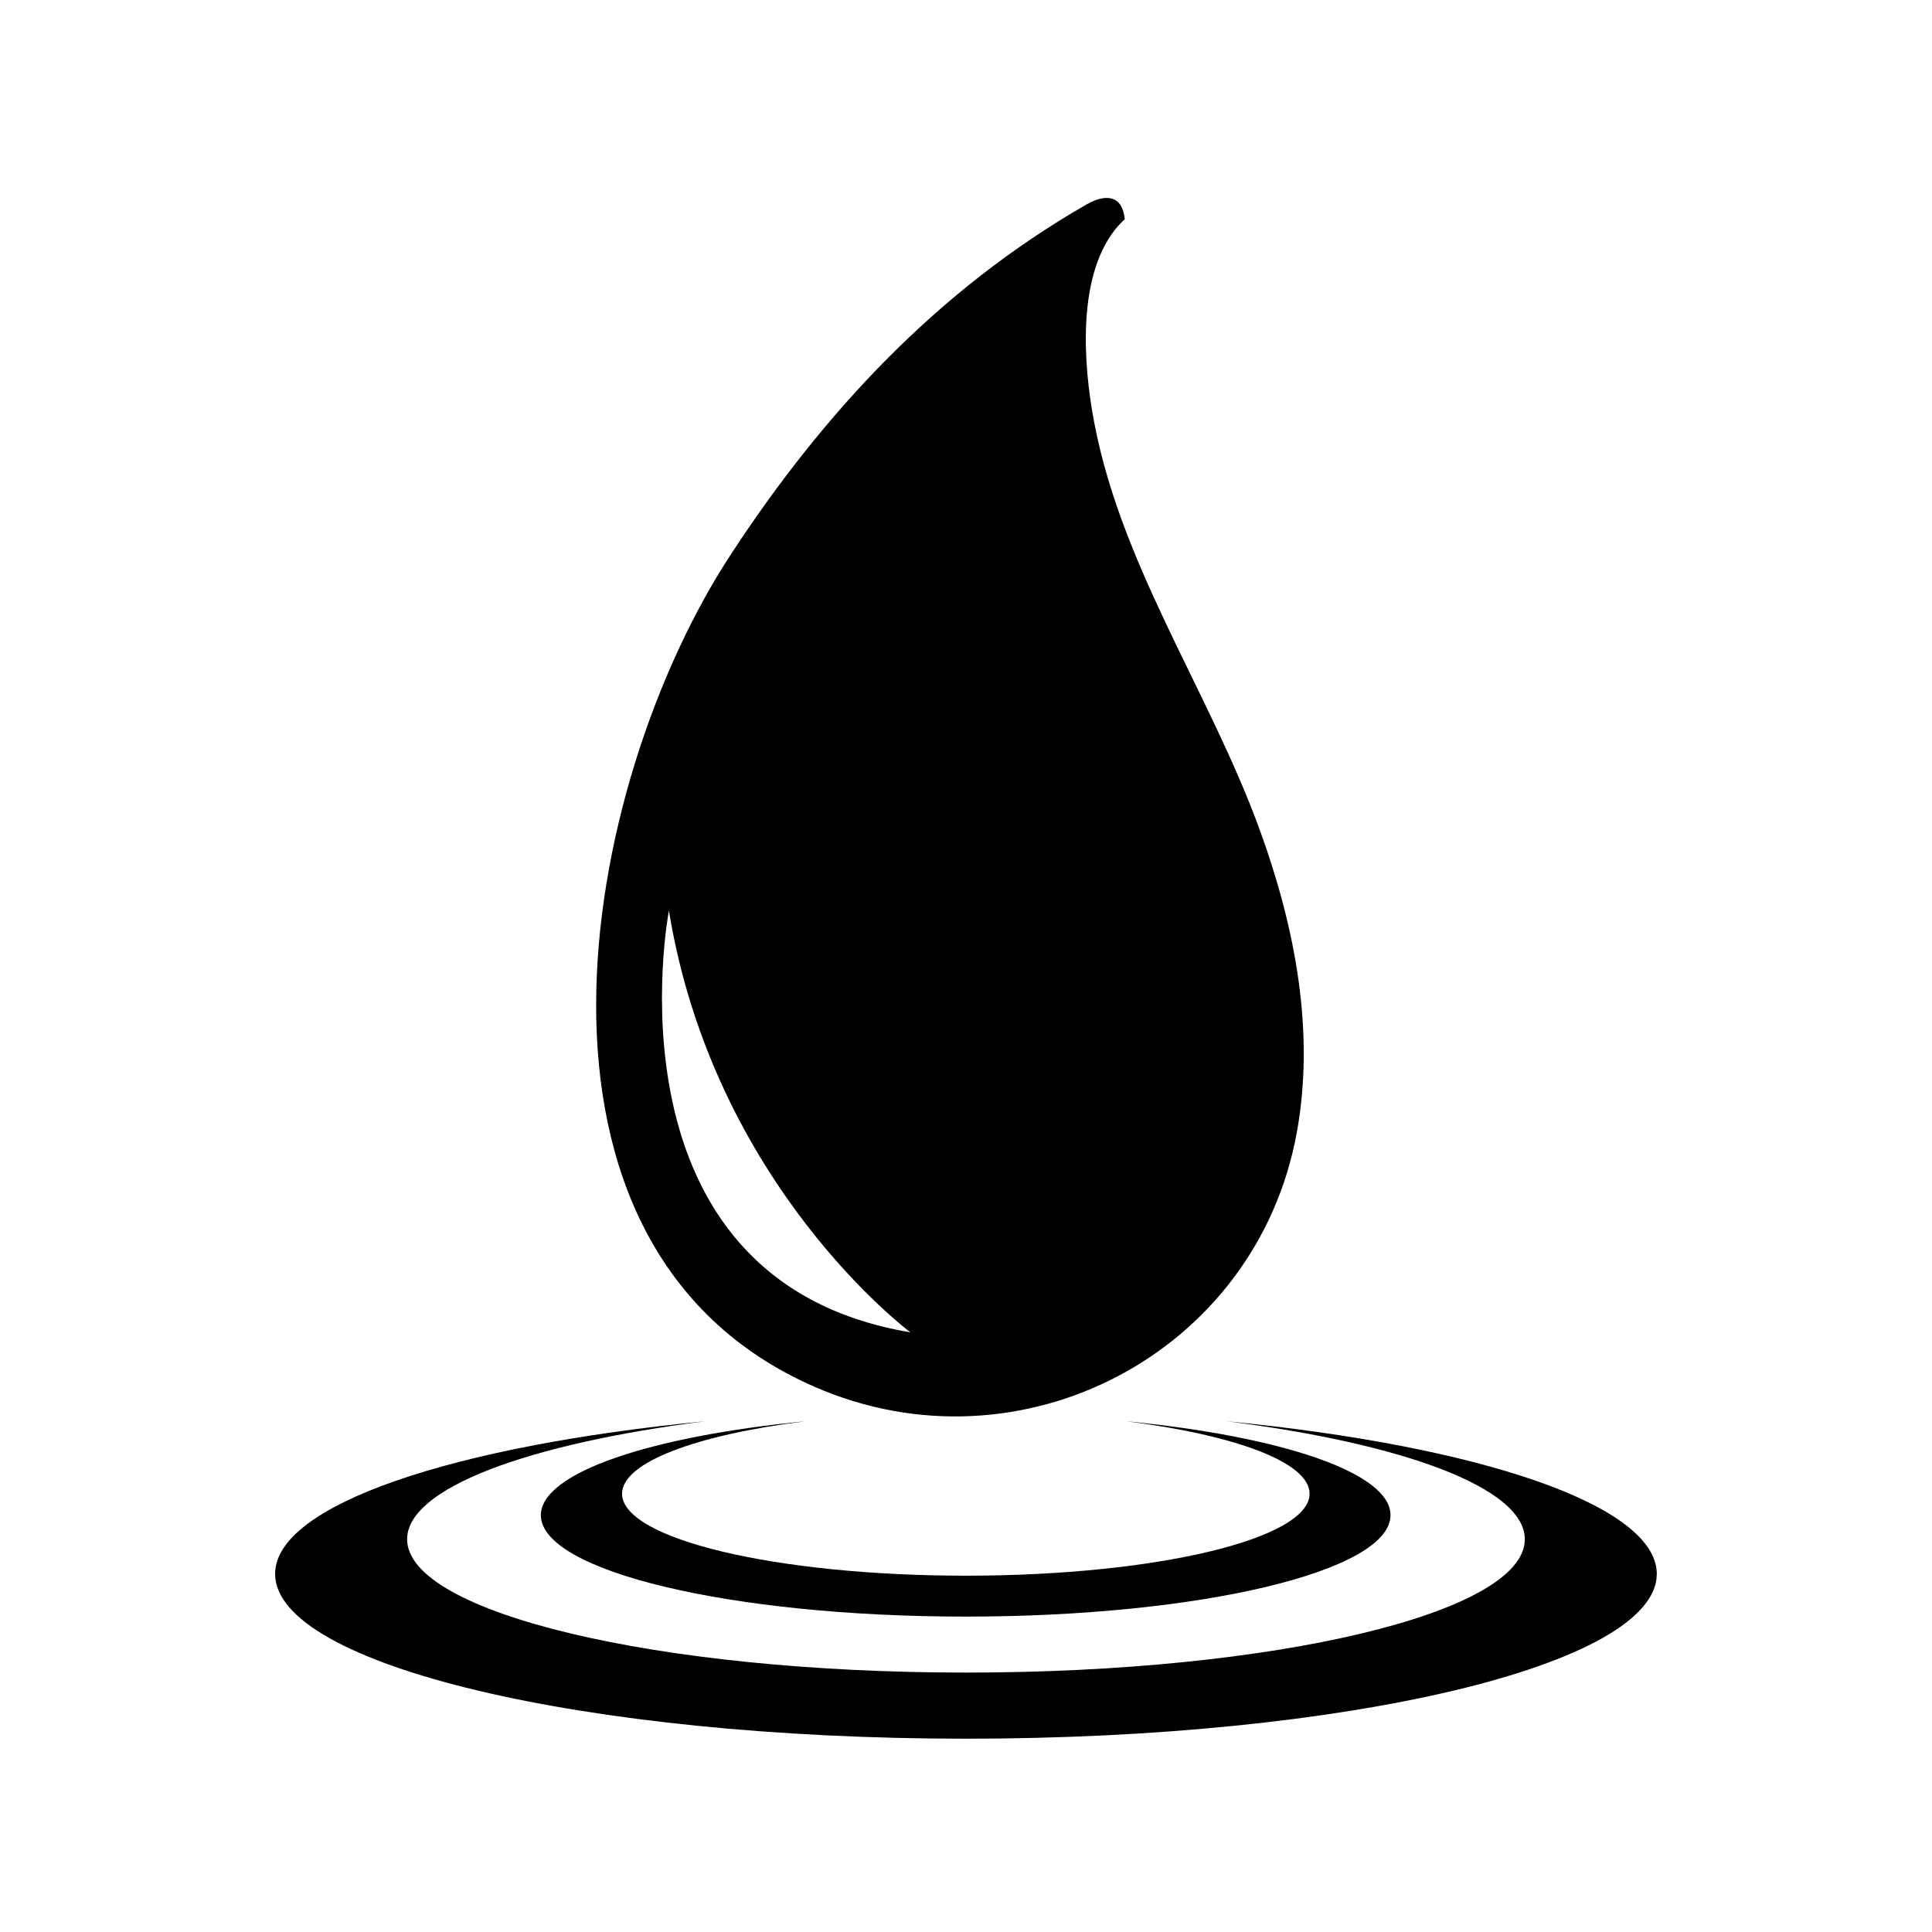
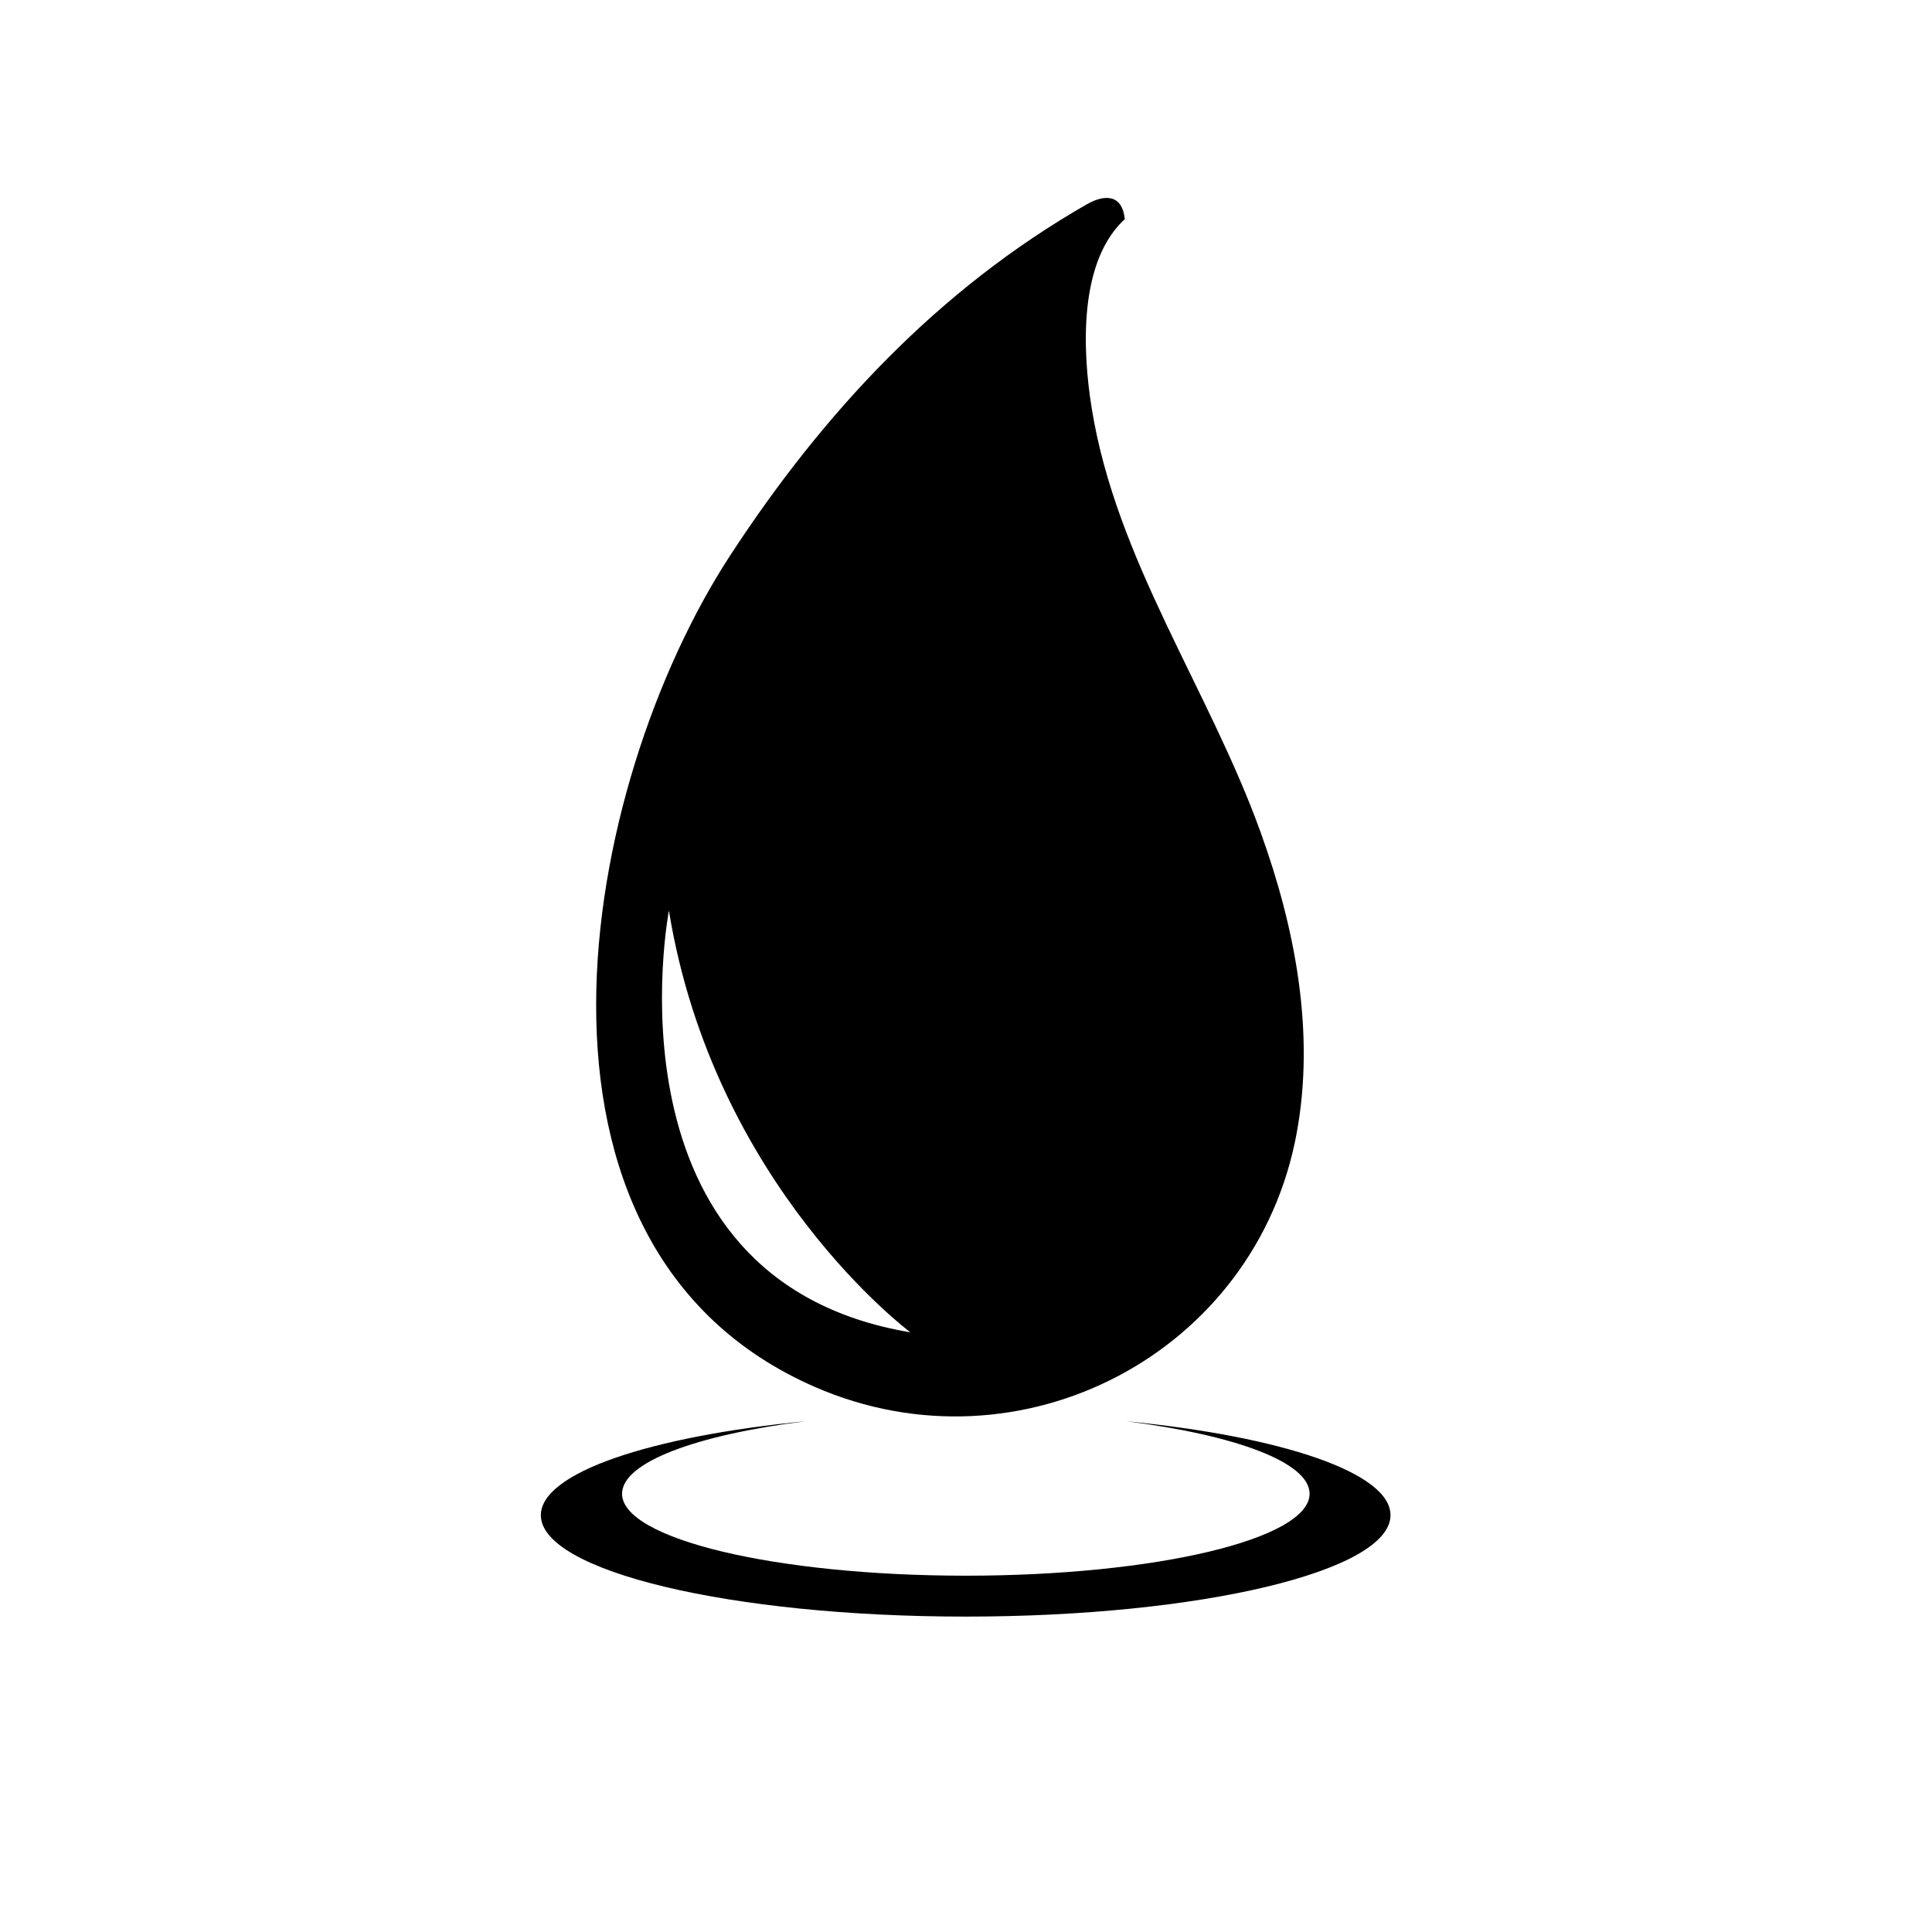
<svg xmlns="http://www.w3.org/2000/svg" version="1.0" preserveAspectRatio="xMidYMid meet" height="200" viewBox="0 0 150 150" zoomAndPan="magnify" width="200">
  <defs>
    <clipPath id="23ed26ecc4">
      <path clip-rule="nonzero" d="M 21.359 110 L 128.609 110 L 128.609 135 L 21.359 135 Z M 21.359 110" />
    </clipPath>
  </defs>
  <g clip-path="url(#23ed26ecc4)">
-     <path fill-rule="nonzero" fill-opacity="1" d="M 95.223 110.344 C 108.996 112.078 118.387 115.535 118.387 119.508 C 118.387 125.23 98.961 129.859 74.996 129.859 C 51.035 129.859 31.609 125.219 31.609 119.508 C 31.609 115.535 41 112.09 54.773 110.344 C 35.168 112.246 21.359 116.84 21.359 122.199 C 21.359 129.273 45.367 134.992 74.996 134.992 C 104.613 134.992 128.633 129.262 128.633 122.199 C 128.621 116.84 114.816 112.246 95.223 110.344 Z M 95.223 110.344" fill="#000000" />
-   </g>
+     </g>
  <path fill-rule="nonzero" fill-opacity="1" d="M 87.43 110.344 C 95.898 111.414 101.676 113.531 101.676 115.973 C 101.676 119.488 89.727 122.336 74.984 122.336 C 60.246 122.336 48.297 119.488 48.297 115.973 C 48.297 113.531 54.074 111.402 62.543 110.344 C 50.492 111.516 41.992 114.34 41.992 117.641 C 41.992 121.988 56.754 125.512 74.973 125.512 C 93.195 125.512 107.957 121.988 107.957 117.641 C 107.98 114.34 99.488 111.516 87.43 110.344 Z M 87.43 110.344" fill="#000000" />
  <path fill-rule="nonzero" fill-opacity="1" d="M 97.879 64.633 C 93.883 53.531 86.664 43.508 84.762 31.707 C 84.039 27.246 83.691 20.152 87.484 16.875 C 87.484 16.875 87.328 17.012 87.328 17.012 C 87.148 15.176 85.875 15.008 84.379 15.863 C 72.836 22.473 63.926 32.043 56.719 43.082 C 45.02 60.973 38.41 96.852 63.273 107.684 C 79.219 114.633 97.562 105.094 100.684 87.922 C 102.102 80.152 100.57 72.078 97.879 64.633 Z M 51.934 70.703 C 55.426 92.102 70.684 103.441 70.684 103.441 C 46.418 99.375 51.934 70.703 51.934 70.703 Z M 51.934 70.703" fill="#000000" />
</svg>